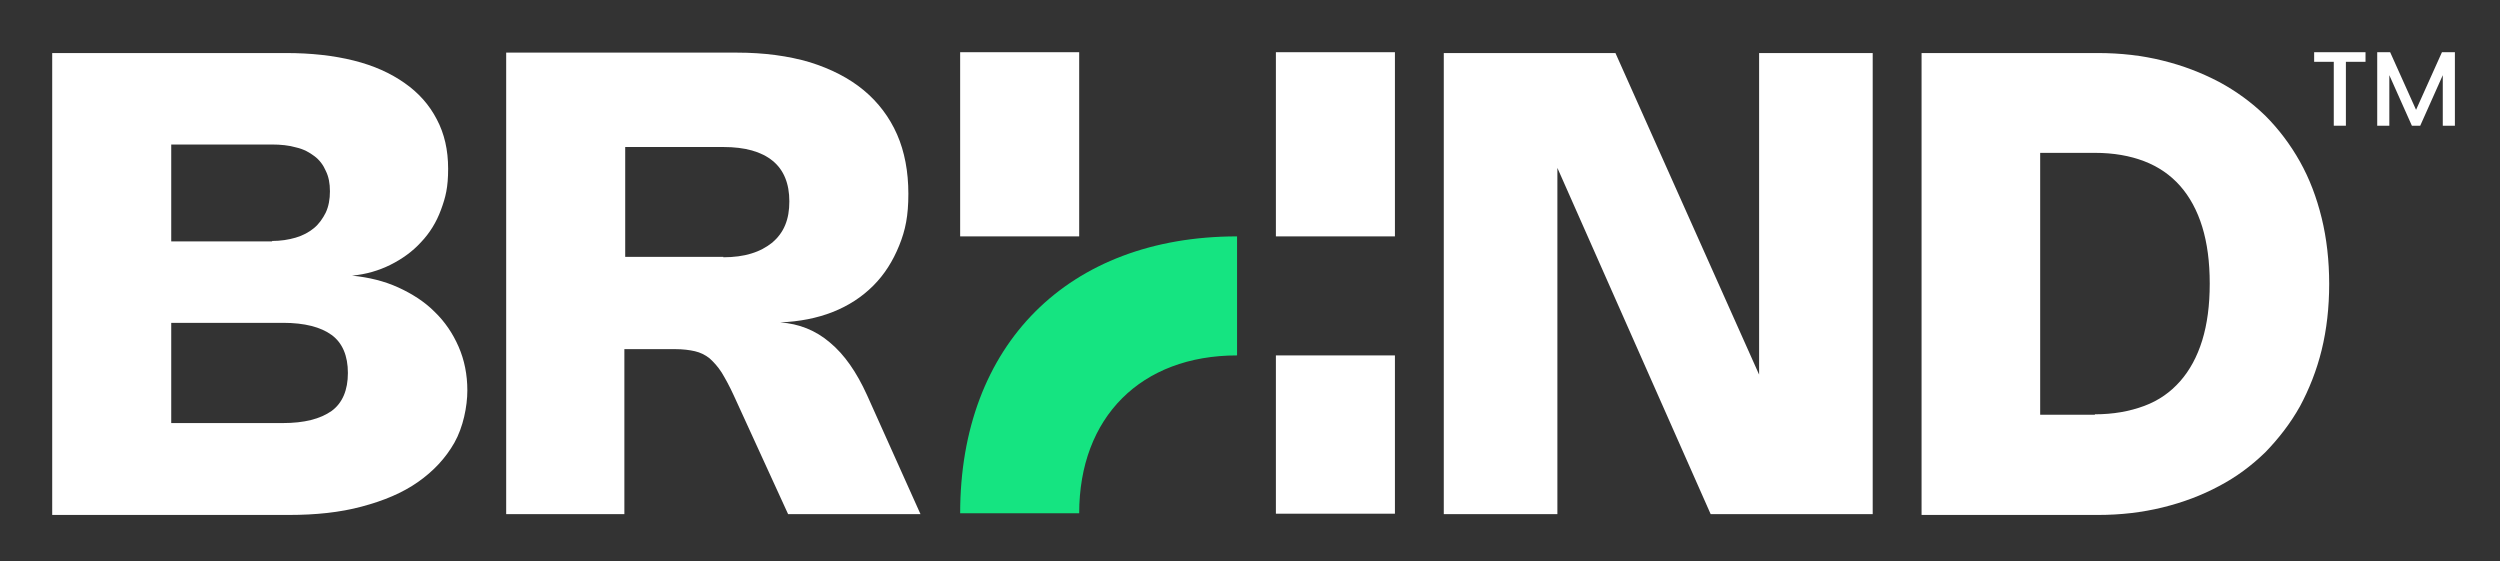
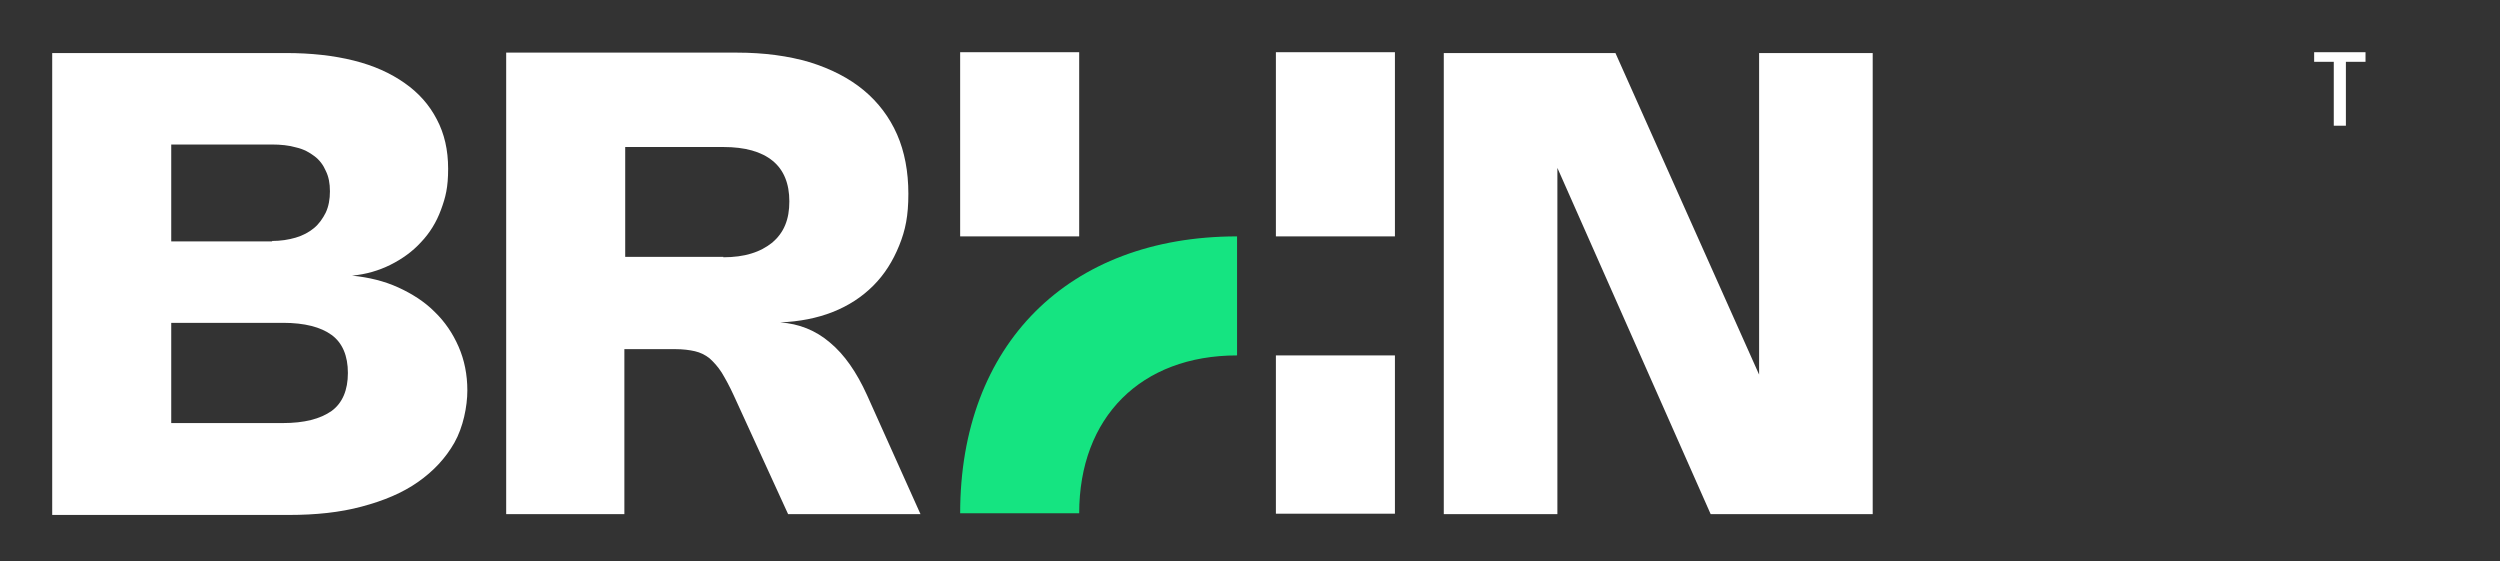
<svg xmlns="http://www.w3.org/2000/svg" id="Layer_1" version="1.1" viewBox="0 0 598.6 134.4">
  <rect x="0" y="0" width="598.6" height="134.4" fill="#333333" stroke="none" />
  <defs>
    <style>
      .st0 {
        fill: #fff;
      }

      .st1 {
        fill: #15e481;
      }

      .st2 {
        display: none;
        fill: #012b17;
      }
    </style>
  </defs>
  <rect class="st2" x="-699.9" y="-598.7" width="2000" height="1333" />
  <g>
    <g>
      <g>
        <path class="st0" d="M68.5,12.7c6,0,11.4.6,16.2,1.8,4.8,1.2,8.8,3,12.2,5.4,3.3,2.3,5.9,5.2,7.7,8.7,1.8,3.4,2.7,7.3,2.7,11.8s-.6,6.8-1.7,9.8c-1.1,3-2.7,5.6-4.8,7.8-2,2.2-4.5,4-7.3,5.4-2.8,1.4-5.9,2.3-9.2,2.6,4,.4,7.7,1.3,11,2.8s6.3,3.4,8.7,5.8c2.5,2.4,4.4,5.2,5.8,8.4,1.4,3.2,2.1,6.7,2.1,10.5s-1,8.8-3.1,12.5-5,6.8-8.7,9.4-8.2,4.5-13.5,5.9c-5.2,1.4-11,2-17.4,2H12.5V12.7h56ZM65.1,57.7c2.1,0,4-.3,5.7-.8,1.7-.5,3.2-1.3,4.4-2.3,1.2-1,2.1-2.3,2.8-3.7.7-1.5,1-3.2,1-5.1s-.3-3.5-1-4.9c-.6-1.4-1.5-2.6-2.7-3.5s-2.6-1.7-4.4-2.1c-1.7-.5-3.7-.7-5.8-.7h-24.1v23.2h24.2ZM67.7,101.3c5.2,0,9-1,11.7-2.9,2.6-1.9,3.9-5,3.9-9.1s-1.3-7.2-3.9-9.1c-2.6-1.9-6.5-2.9-11.6-2.9h-26.8v24h26.8Z" />
        <path class="st0" d="M121.2,123.1V12.6h55.2c6.6,0,12.4.8,17.5,2.3,5.1,1.6,9.4,3.8,12.9,6.7,3.5,2.9,6.2,6.5,8,10.6s2.7,8.9,2.7,14.2-.7,8.7-2.2,12.4-3.5,6.9-6.2,9.6c-2.7,2.7-5.9,4.8-9.7,6.3s-8,2.3-12.6,2.5c4.5.3,8.5,1.9,11.9,4.8,3.5,2.9,6.4,7.1,8.9,12.6l12.8,28.5h-31.7l-13-28.4c-1-2.2-2-4-2.9-5.5-.9-1.4-1.9-2.5-2.9-3.4-1-.8-2.2-1.4-3.5-1.7-1.3-.3-2.9-.5-4.7-.5h-12.2v39.5h-28.5ZM173.2,61.6c2.5,0,4.8-.3,6.7-.9,2-.6,3.6-1.5,5-2.6,1.3-1.1,2.4-2.5,3.1-4.2.7-1.7,1-3.5,1-5.7,0-4.2-1.3-7.5-4-9.7s-6.6-3.3-11.8-3.3h-23.5v26.3h23.5Z" />
        <path class="st0" d="M229.9,12.5v44.1h28.5V12.5h-28.5Z" />
        <rect class="st0" x="305.5" y="12.5" width="28.5" height="44.1" />
        <rect class="st0" x="305.5" y="85.1" width="28.5" height="37.9" />
        <path class="st0" d="M448.4,123.1h-38.8l-36.7-82.9v82.9h-27.2V12.7h41.1l34.4,77V12.7h27.2v110.4Z" />
-         <path class="st0" d="M460.1,12.7h42.2c5.5,0,10.7.6,15.5,1.8,4.9,1.2,9.3,2.9,13.5,5.1,4.1,2.2,7.8,4.9,11.1,8.1,3.2,3.2,6,6.9,8.3,11,2.3,4.1,4,8.6,5.2,13.5,1.2,4.9,1.8,10.2,1.8,15.8s-.6,10.9-1.8,15.8c-1.2,4.9-3,9.4-5.2,13.5-2.3,4.1-5.1,7.7-8.3,11-3.3,3.2-6.9,5.9-11.1,8.1-4.1,2.2-8.6,3.9-13.5,5.1-4.9,1.2-10,1.8-15.5,1.8h-42.2V12.7h0ZM501.6,99.2c4.4,0,8.3-.7,11.8-2s6.3-3.3,8.6-5.9c2.3-2.6,4.1-5.9,5.3-9.8,1.2-3.9,1.8-8.4,1.8-13.6s-.6-9.7-1.8-13.6c-1.2-3.9-3-7.2-5.3-9.8-2.3-2.6-5.2-4.6-8.6-5.9-3.4-1.3-7.3-2-11.8-2h-13.1v62.7h13.1Z" />
      </g>
      <path class="st1" d="M296.2,85.1v-28.5h0c-40.4,0-66.3,25.9-66.3,66.3h28.5c0-23,14.8-37.8,37.8-37.8h0Z" />
    </g>
    <g>
      <path class="st0" d="M554.1,14.8v-2.3h12.3v2.3h-4.7v15.3h-2.9v-15.3h-4.7Z" />
-       <path class="st0" d="M587.8,12.5v17.6h-2.9v-12.1l-5.4,12.1h-2l-5.4-12.1v12.1h-2.9V12.5h3.1l6.2,13.8,6.2-13.8h3.1Z" />
    </g>
  </g>
</svg>